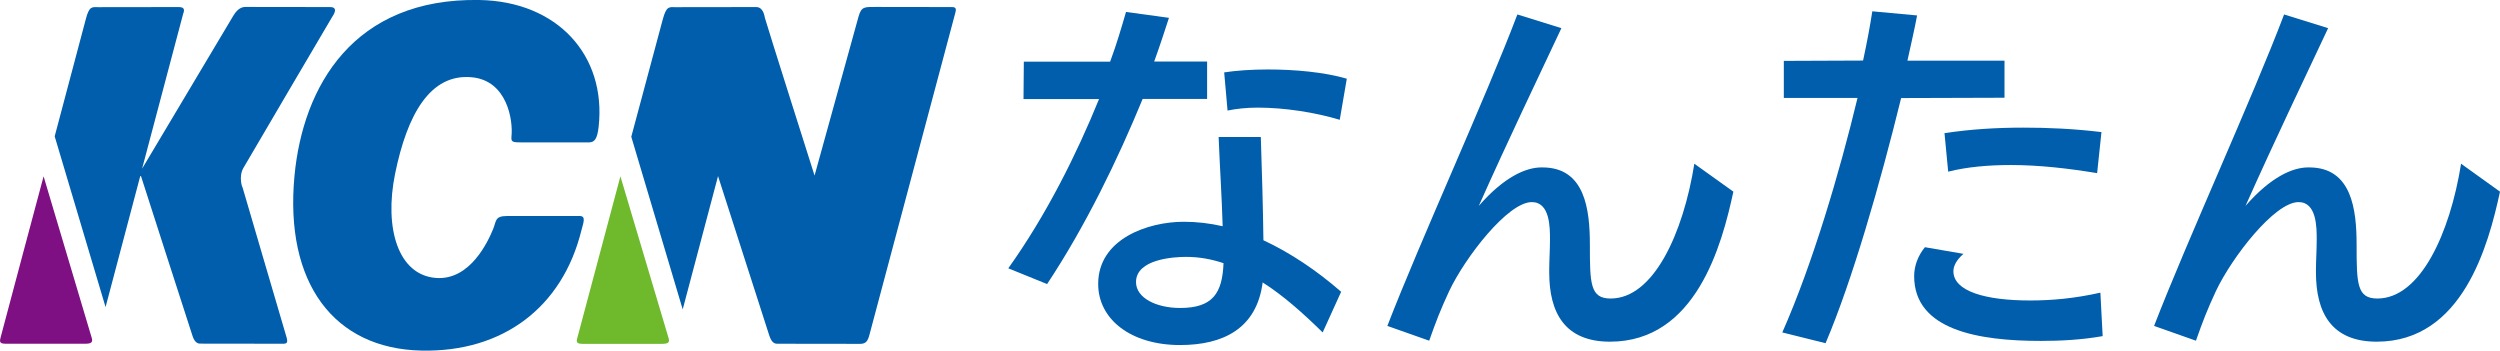
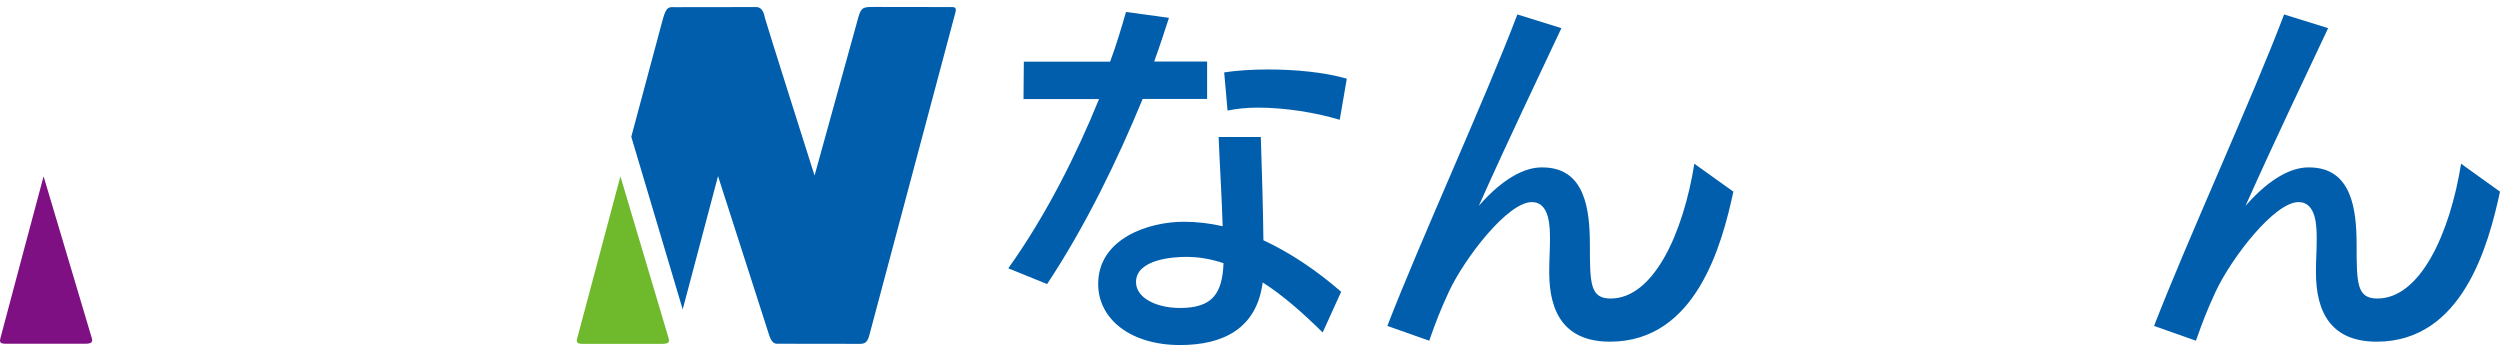
<svg xmlns="http://www.w3.org/2000/svg" version="1.1" id="レイヤー_1" x="0px" y="0px" viewBox="0 0 229.97 32.26" style="enable-background:new 0 0 229.97 32.26;" xml:space="preserve">
  <style type="text/css">
	.st0{fill:#7F1083;}
	.st1{fill:#005EAC;}
	.st2{fill:#6FB92C;}
</style>
  <g>
    <g>
      <path class="st0" d="M4.01,16.22c0,0-3.81,14.24-3.89,14.58c-0.13,0.53-0.3,0.82,0.4,0.82c0.74,0,6.82,0,7.29,0    c0.53,0,0.75-0.1,0.64-0.5C8.38,30.88,4.01,16.22,4.01,16.22z" />
-       <path class="st1" d="M53.48,21.2c-1.74,7.04-7.19,11.21-14.71,11.05c-8.06-0.17-12.61-6.22-11.68-16.08    C27.87,7.94,32.5-0.2,44.1,0c7.19,0.13,11.68,5.1,10.97,11.64c-0.13,1.18-0.39,1.46-0.92,1.46c-1.19,0-5.15,0-6.06,0    c-0.94,0-1.09-0.02-1.04-0.54c0.16-1.55-0.42-5.14-3.63-5.45c-3.85-0.38-5.97,3.43-7.08,8.89c-1.01,4.98,0.27,9.33,3.8,9.57    c3.1,0.21,4.74-3.32,5.23-4.52c0.3-0.74,0.14-1.18,1.28-1.18c1.31,0,5.89,0,6.68,0C53.94,19.87,53.65,20.52,53.48,21.2z" />
      <path class="st2" d="M57.07,16.22c0,0-3.8,14.24-3.89,14.59c-0.14,0.53-0.3,0.82,0.4,0.82c0.73,0,6.82,0,7.29,0    c0.54,0,0.76-0.1,0.64-0.5C61.44,30.88,57.07,16.22,57.07,16.22z" />
      <g>
-         <path class="st1" d="M22.39,15.45c0.47-0.81,7.98-13.6,8.14-13.85c0.13-0.2,0.66-0.95-0.17-0.95c-1.41,0-7.27-0.01-7.51-0.01     c-0.34,0-0.84-0.11-1.39,0.81c-0.58,0.96-8.39,14.07-8.39,14.07s3.71-14,3.77-14.22c0.06-0.19,0.28-0.65-0.37-0.65     c-0.87,0-7.19,0.01-7.43,0.01c-0.56,0-0.83-0.14-1.15,1.11c-0.1,0.39-1.91,7.19-2.86,10.77c0.99,3.31,3.41,11.44,4.68,15.71     L12.9,16.2h0.07c0,0,4.66,14.5,4.73,14.67c0.06,0.18,0.24,0.74,0.69,0.74c0.58,0,7.28,0.01,7.67,0.01c0.38,0,0.45-0.15,0.25-0.76     c-0.19-0.62-4.05-13.81-4.01-13.66C22.32,17.34,21.91,16.29,22.39,15.45z" />
-       </g>
+         </g>
      <g>
        <path class="st1" d="M87.59,0.65c-1.41,0-6.84-0.01-7.07-0.01c-0.98,0-1.28-0.04-1.54,0.87c-0.31,1.14-4.05,14.64-4.05,14.64     S70.44,2,70.36,1.64c-0.04-0.19-0.15-0.99-0.8-0.99c-0.87,0-7.19,0.01-7.43,0.01c-0.56,0-0.82-0.14-1.16,1.11     c-0.09,0.35-1.78,6.65-2.9,10.81c1.01,3.39,3.48,11.69,4.73,15.88l3.25-12.26c0,0,4.66,14.5,4.72,14.68     c0.07,0.18,0.24,0.74,0.69,0.74c0.59,0,7.29,0.01,7.67,0.01c0.54,0,0.7-0.28,0.85-0.84c0.16-0.62,7.8-29.22,7.87-29.51     C87.93,0.97,88.05,0.65,87.59,0.65z" />
      </g>
    </g>
    <g>
      <path class="st1" d="M92.75,24.68c3.51-4.91,6.3-10.53,8.35-15.57h-6.95l0.03-3.44h7.94c0.61-1.64,1.06-3.2,1.46-4.57l3.95,0.54    c-0.41,1.26-0.85,2.62-1.36,4.02h4.87v3.44h-5.93c-2.28,5.55-5.25,11.69-8.79,17.03L92.75,24.68z M121.67,30.58    c-1.84-1.81-3.65-3.41-5.52-4.6c-0.55,4.26-3.65,5.76-7.6,5.76c-4.5,0-7.53-2.35-7.53-5.62c0-4.16,4.6-5.72,7.87-5.72    c1.23,0,2.38,0.14,3.58,0.41c-0.07-2.59-0.27-5.59-0.37-8.21h3.88c0.1,3.07,0.2,6.34,0.24,9.5c2.49,1.16,4.91,2.79,7.15,4.74    L121.67,30.58z M109.1,23.63c-1.12,0-4.6,0.2-4.6,2.32c0,1.46,1.87,2.38,4.06,2.38c3,0,3.88-1.36,3.99-4.12    C111.42,23.83,110.29,23.63,109.1,23.63z M123.24,11.02c-2.25-0.68-5.08-1.12-7.53-1.12c-1.02,0-1.98,0.1-2.79,0.27l-0.31-3.51    c1.09-0.17,2.52-0.27,4.02-0.27c2.45,0,5.18,0.24,7.26,0.85L123.24,11.02z" />
      <path class="st1" d="M159.45,17.63c-1.06,4.91-3.44,13.8-11.35,13.8c-4.16,0-5.59-2.66-5.59-6.37v-0.27    c0-0.82,0.07-1.77,0.07-2.76c0-1.12,0-3.44-1.67-3.44c-2.21,0-6.13,5.08-7.6,8.18c-0.82,1.77-1.19,2.73-1.84,4.57l-3.85-1.36    c3.03-7.84,9.06-20.99,11.96-28.65l4.05,1.26c-2.25,4.8-4.74,9.95-7.6,16.35c2.32-2.66,4.33-3.54,5.76-3.54h0.1    c3.92,0,4.36,3.88,4.36,7.12c0,3.58,0.03,4.94,1.91,4.94c3.95,0,6.68-6,7.7-12.4L159.45,17.63z" />
-       <path class="st1" d="M163.95,30.58c2.79-6.3,5.28-14.75,6.92-21.57h-6.78V5.6l7.29-0.03c0.37-1.7,0.65-3.24,0.85-4.53l4.12,0.38    c-0.24,1.29-0.58,2.73-0.89,4.16h8.93v3.41l-9.51,0.03c-1.94,7.9-4.5,16.8-6.95,22.55L163.95,30.58z M193.42,30.92    c-1.94,0.34-3.85,0.44-5.69,0.44c-5.72,0-11.65-0.99-11.65-5.96c0-0.92,0.34-1.87,0.99-2.66l3.54,0.61    c-0.65,0.58-0.92,1.12-0.92,1.6c0,1.84,2.93,2.69,7.05,2.69c1.91,0,4.05-0.17,6.47-0.72L193.42,30.92z M192.91,15.93    c-2.62-0.44-5.35-0.75-7.94-0.75c-2.04,0-4.02,0.17-5.76,0.61l-0.34-3.54c2.42-0.37,4.8-0.51,7.29-0.51c2.21,0,4.57,0.1,7.15,0.41    L192.91,15.93z" />
      <path class="st1" d="M229.97,17.63c-1.06,4.91-3.44,13.8-11.34,13.8c-4.16,0-5.59-2.66-5.59-6.37v-0.27    c0-0.82,0.07-1.77,0.07-2.76c0-1.12,0-3.44-1.67-3.44c-2.21,0-6.13,5.08-7.6,8.18c-0.82,1.77-1.19,2.73-1.84,4.57l-3.85-1.36    c3.03-7.84,9.06-20.99,11.96-28.65l4.05,1.26c-2.25,4.8-4.74,9.95-7.6,16.35c2.32-2.66,4.33-3.54,5.76-3.54h0.1    c3.92,0,4.36,3.88,4.36,7.12c0,3.58,0.03,4.94,1.91,4.94c3.95,0,6.68-6,7.7-12.4L229.97,17.63z" />
    </g>
  </g>
</svg>